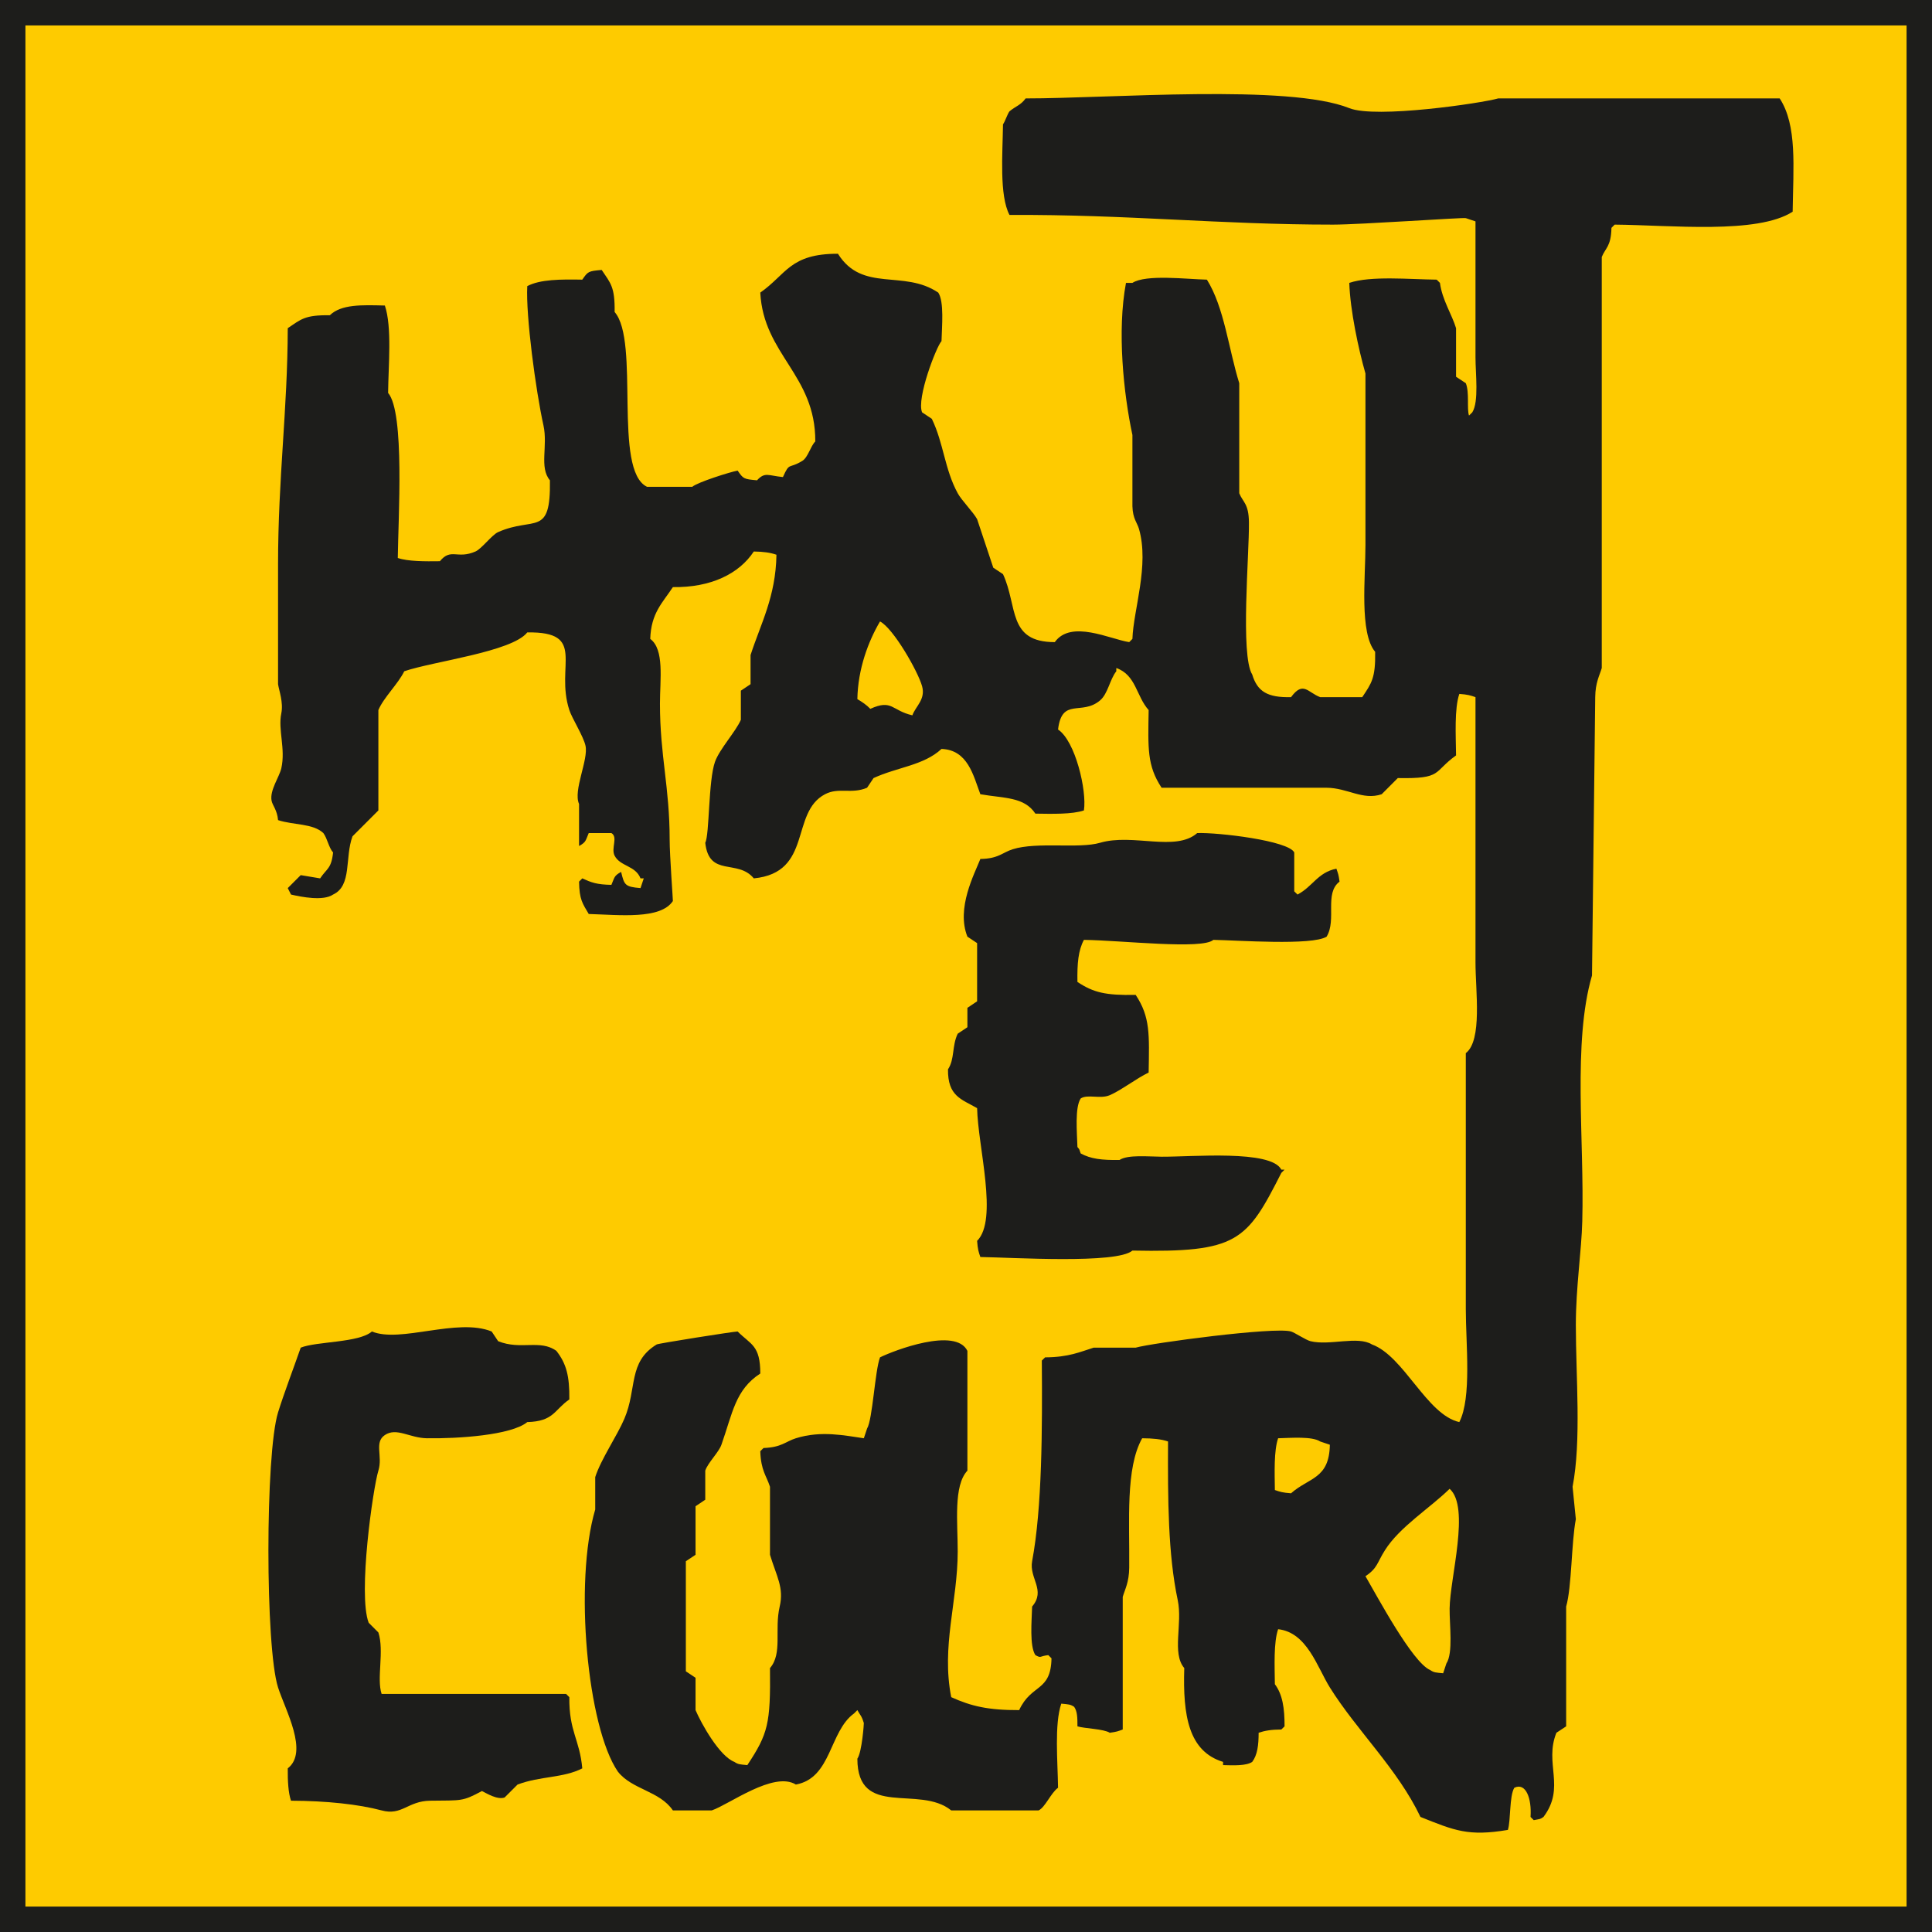
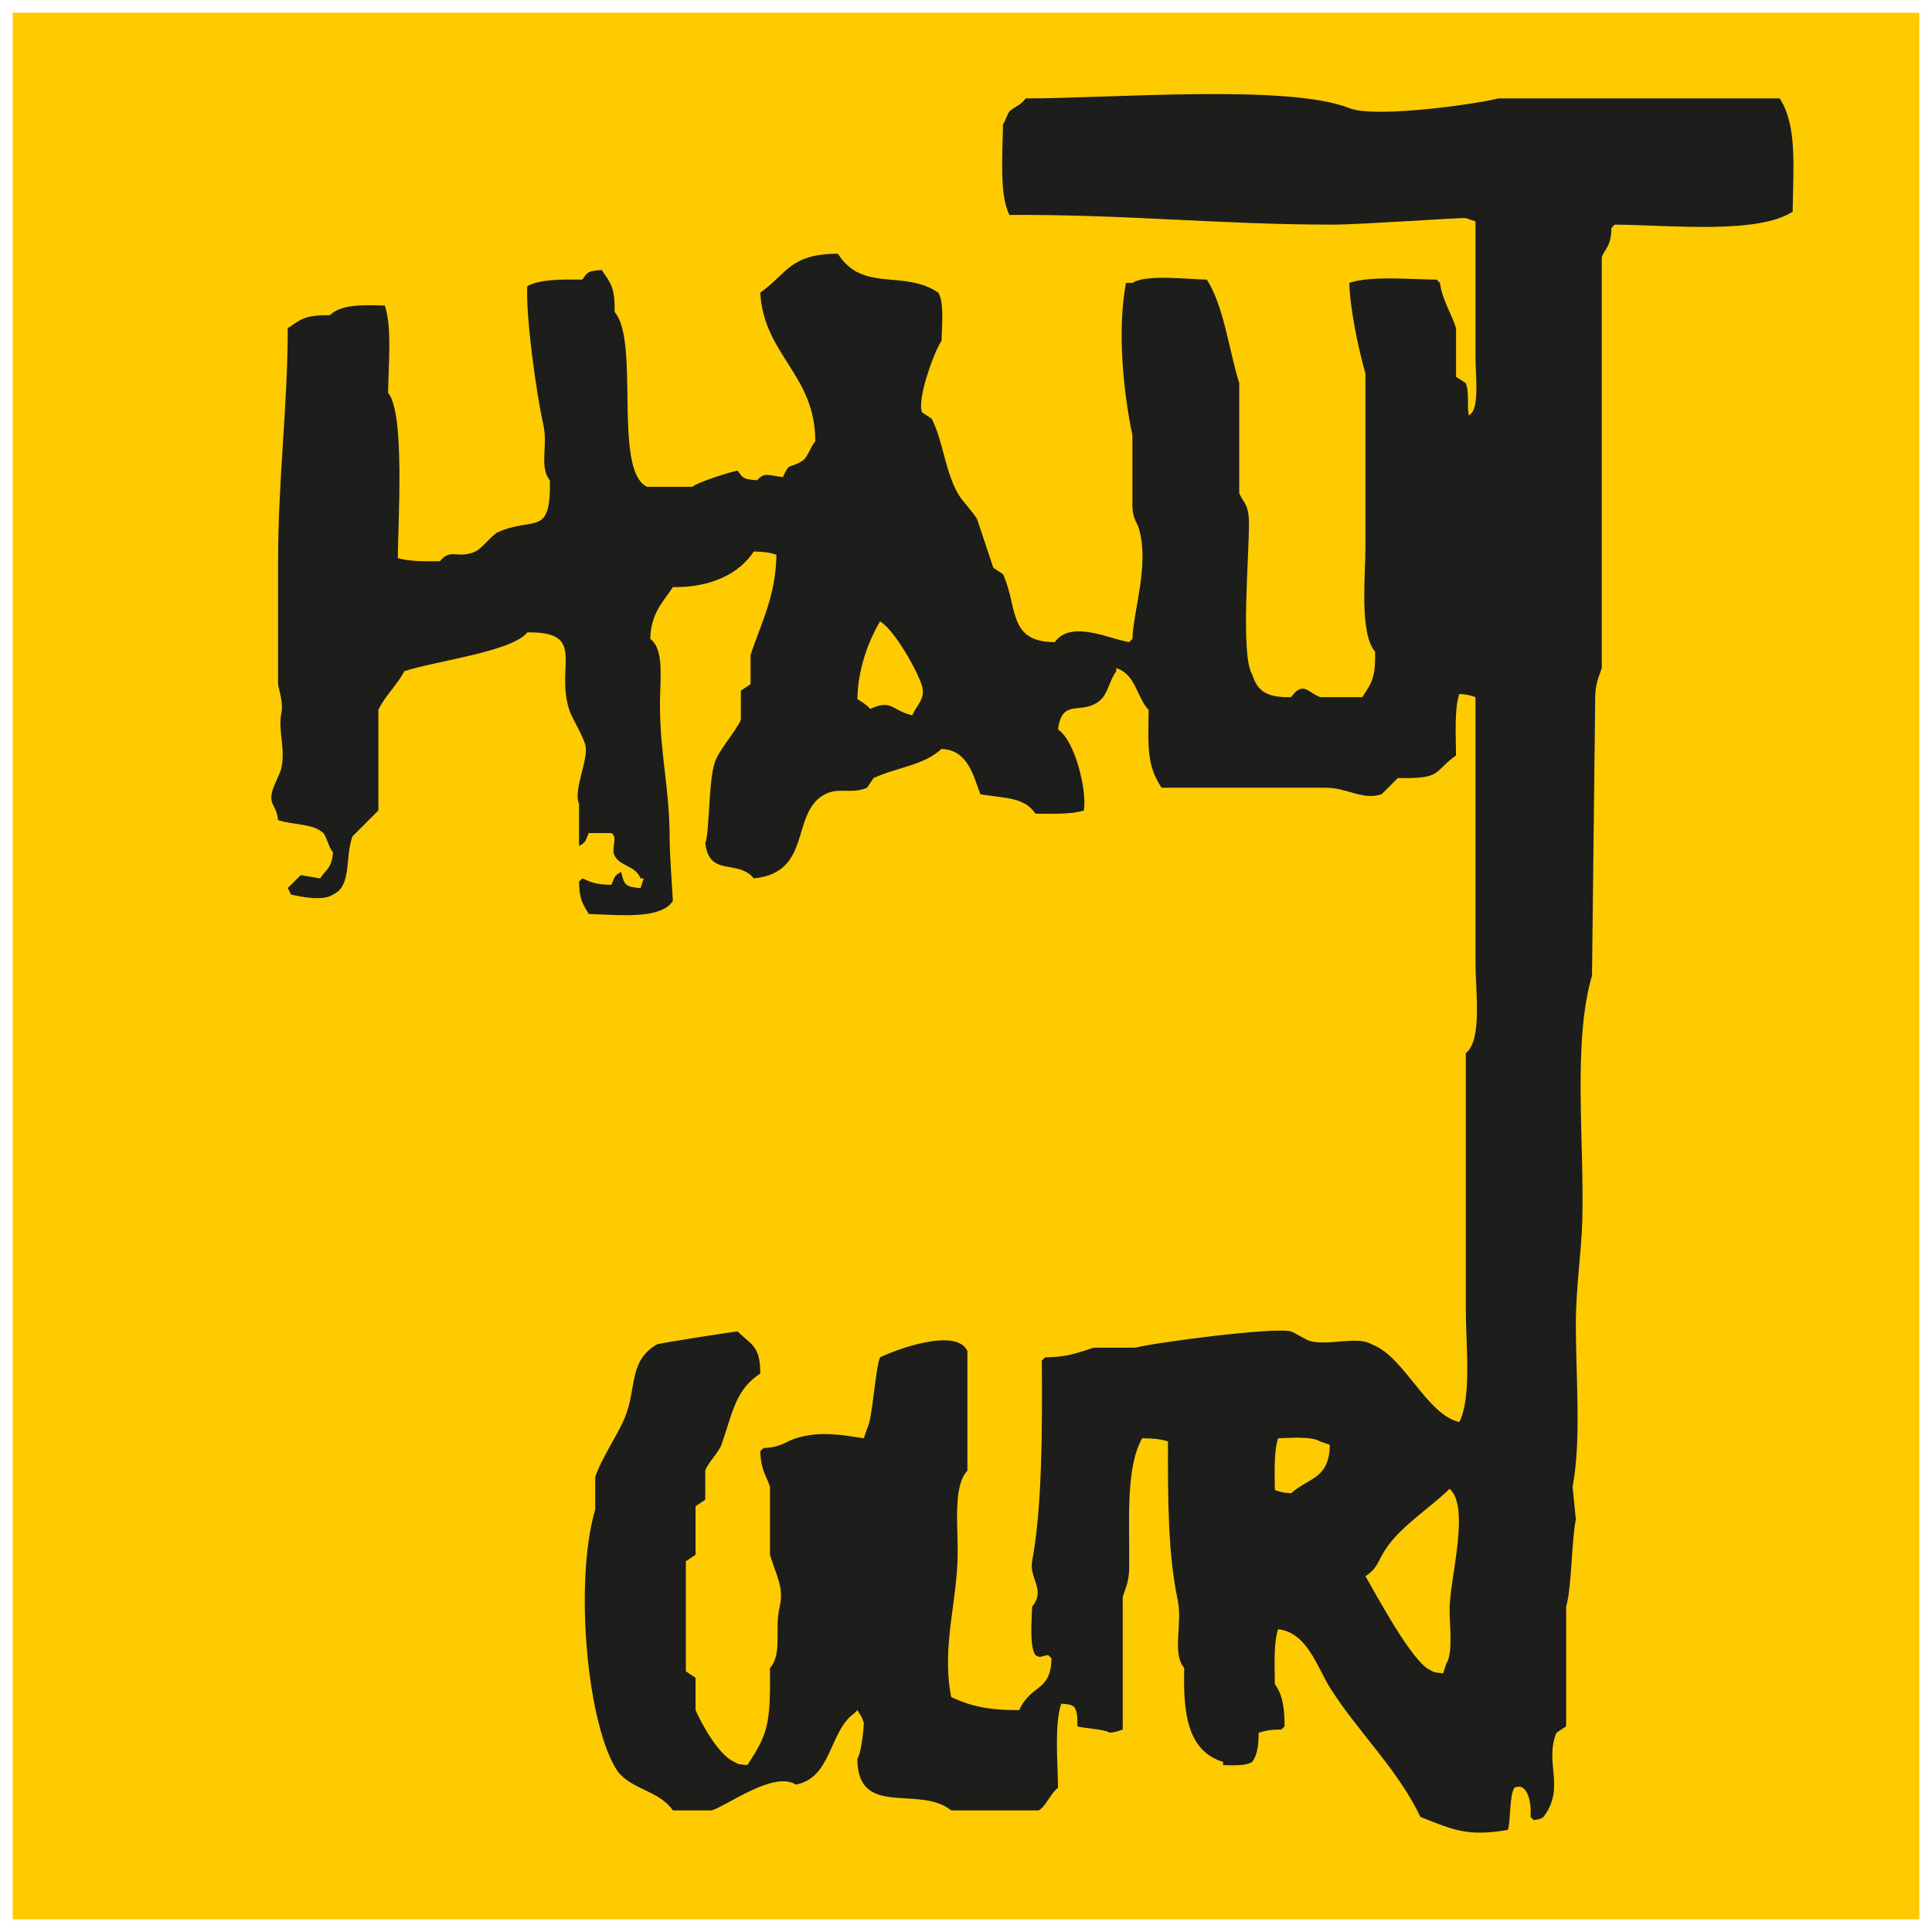
<svg xmlns="http://www.w3.org/2000/svg" width="152px" height="152px" viewBox="0 0 152 152" version="1.1">
  <title>Group 8</title>
  <g id="Home" stroke="none" stroke-width="1" fill="none" fill-rule="evenodd">
    <g id="Fondation" transform="translate(-412, -1599)">
      <g id="Group-8" transform="translate(413, 1600)">
        <polygon id="Fill-1" fill="#FECB00" points="0 150 150 150 150 0 0 0" />
        <g id="Group-7">
-           <polygon id="Stroke-2" stroke="#1D1D1B" stroke-width="2" points="0 150 150 150 150 0 0 0" />
-           <path d="M93.191,64.542 C94.848,64.482 100.385,65.141 100.825,66.069 L100.825,69.125 C100.911,69.208 100.999,69.293 101.082,69.379 C102.287,68.744 102.657,67.65 104.14,67.341 C104.272,67.729 104.309,67.772 104.388,68.361 C103.17,69.293 104.181,71.347 103.373,72.69 C102.242,73.411 96.349,72.974 94.459,72.944 C93.597,73.722 87.31,72.988 84.277,72.944 C83.833,73.775 83.742,74.791 83.767,76.254 C85.023,77.087 85.972,77.319 88.35,77.273 C89.503,79.018 89.42,80.382 89.37,83.382 C88.429,83.83 87.174,84.799 86.312,85.163 C85.557,85.487 84.566,85.064 84.024,85.421 C83.552,86.134 83.734,88.09 83.767,89.242 C83.974,89.499 83.859,89.308 84.024,89.747 C84.811,90.174 85.673,90.282 87.078,90.261 C87.72,89.83 89.333,89.996 90.39,90.004 C92.768,90.021 99.006,89.437 99.809,91.023 L100.062,91.023 C99.979,91.107 99.896,91.189 99.809,91.277 C97.083,96.648 96.382,97.555 88.093,97.389 C86.867,98.458 78.643,97.932 76.13,97.895 C75.986,97.489 75.923,97.286 75.874,96.626 C77.549,94.961 75.935,89.209 75.874,86.183 C74.637,85.474 73.558,85.247 73.583,83.129 C74.121,82.321 73.883,81.297 74.347,80.327 C74.6,80.157 74.855,79.987 75.11,79.817 L75.11,78.292 C75.364,78.119 75.62,77.953 75.874,77.779 L75.874,73.199 C75.62,73.029 75.364,72.86 75.11,72.69 C74.217,70.454 75.664,67.758 76.13,66.579 C77.563,66.558 77.855,66.072 78.676,65.814 C80.605,65.209 83.883,65.794 85.549,65.305 C88.135,64.548 91.483,66.036 93.191,64.542" id="Fill-4" fill="#1D1D1B" />
-           <path d="M28.259,103.755 C30.51,104.687 34.973,102.653 37.682,103.755 C37.852,104.008 38.021,104.26 38.191,104.518 C39.973,105.239 41.49,104.351 42.773,105.28 C43.558,106.282 43.815,107.261 43.792,109.1 C42.593,109.93 42.578,110.825 40.483,110.882 C39.227,111.919 35.019,112.192 32.588,112.155 C31.223,112.135 30.205,111.281 29.279,111.902 C28.417,112.478 29.127,113.56 28.769,114.703 C28.35,116.042 27.149,124.435 28.005,126.668 C28.259,126.92 28.515,127.178 28.769,127.435 C29.246,128.893 28.616,131.065 29.024,132.271 L43.537,132.271 C43.622,132.359 43.707,132.441 43.792,132.524 C43.762,135.234 44.608,135.843 44.811,138.127 C43.303,138.898 41.513,138.723 39.719,139.399 C39.378,139.738 39.039,140.079 38.699,140.418 C38.123,140.621 37.272,140.083 36.916,139.909 C35.363,140.745 35.342,140.638 32.843,140.671 C31.069,140.696 30.632,141.869 29.024,141.434 C27.205,140.949 24.675,140.68 21.894,140.671 C21.678,140.05 21.631,139.096 21.639,138.127 C23.299,136.834 21.457,133.569 20.876,131.761 C19.864,128.603 19.864,113.386 20.876,110.121 C21.343,108.616 22.083,106.68 22.659,105.027 C23.9,104.526 27.242,104.65 28.259,103.755" id="Fill-5" fill="#1D1D1B" />
          <path d="M113.049,116.131 C111.496,117.656 109.113,119.128 107.957,120.969 C107.33,121.962 107.377,122.376 106.427,123.007 C107.314,124.524 110.116,129.799 111.521,130.391 C111.823,130.595 111.947,130.586 112.54,130.645 C112.627,130.391 112.71,130.135 112.793,129.878 C113.34,129.04 113.034,126.84 113.049,125.551 C113.075,123.131 114.683,117.578 113.049,116.131 M99.556,112.155 C99.216,113.137 99.283,114.862 99.3,116.228 C99.706,116.37 99.913,116.436 100.572,116.485 C101.977,115.234 103.58,115.375 103.626,112.665 C103.373,112.582 103.12,112.495 102.864,112.408 C102.233,111.993 100.596,112.126 99.556,112.155 M68.235,47.893 C67.32,49.447 66.494,51.623 66.453,54.004 C66.825,54.221 67.184,54.466 67.472,54.768 C69.202,53.987 69.136,54.901 70.781,55.278 C71.026,54.576 71.836,54.028 71.545,52.987 C71.223,51.822 69.283,48.428 68.235,47.893 M79.693,6.743 C86.32,6.747 100.381,5.59 105.155,7.508 C107.239,8.345 115.566,7.12 116.871,6.743 L139.017,6.743 C140.401,8.86 140.086,12.136 140.037,15.655 C137.269,17.446 130.455,16.711 126.034,16.672 C125.946,16.757 125.864,16.842 125.781,16.927 C125.748,18.406 125.308,18.496 125.019,19.219 L125.019,29.404 L125.019,51.556 C124.844,52.151 124.517,52.692 124.504,53.848 C124.421,61.146 124.339,68.446 124.251,75.744 C122.714,81.019 123.659,88.703 123.485,95.093 C123.427,97.401 122.979,100.29 122.979,103.24 C122.979,107.327 123.423,112.341 122.722,115.972 C122.81,116.826 122.896,117.671 122.979,118.52 C122.622,120.381 122.664,123.846 122.217,125.395 L122.217,134.82 C121.96,134.985 121.703,135.156 121.45,135.325 C120.472,137.741 122.196,139.611 120.434,141.947 C120.161,142.138 120.195,142.097 119.668,142.2 C119.58,142.114 119.498,142.031 119.415,141.947 C119.515,140.481 119.042,139.213 118.139,139.652 C117.741,140.298 117.865,142.242 117.633,142.968 C114.517,143.493 113.44,143.021 110.754,141.947 C108.956,138.172 105.756,135.168 103.626,131.761 C102.631,130.165 101.836,127.427 99.556,127.178 C99.196,128.222 99.283,130.066 99.3,131.504 C99.908,132.316 100.066,133.399 100.063,134.82 C99.979,134.903 99.896,134.985 99.809,135.068 C99.022,135.073 98.503,135.16 98.023,135.325 C98.023,136.287 97.928,137.074 97.518,137.617 C97.049,137.933 96.067,137.895 95.225,137.87 L95.225,137.617 C92.519,136.788 92.055,133.999 92.172,130.236 C91.177,129.067 92.055,126.751 91.657,124.886 C90.891,121.276 90.874,116.938 90.895,112.408 C90.373,112.226 89.71,112.159 88.86,112.155 C87.538,114.509 87.878,118.645 87.841,122.338 C87.828,123.498 87.505,124.037 87.331,124.633 L87.331,135.068 C86.945,135.209 86.9,135.242 86.311,135.325 C85.831,135.018 84.314,134.994 83.768,134.82 C83.768,134.123 83.759,133.646 83.51,133.286 C83.211,133.087 83.087,133.092 82.495,133.034 C81.944,134.67 82.216,137.579 82.242,139.652 C81.683,140.05 81.231,141.193 80.712,141.434 L73.838,141.434 C71.333,139.394 66.459,142.097 66.453,137.365 C66.819,136.834 66.972,134.579 66.962,134.562 C66.782,133.966 66.701,133.991 66.453,133.543 C66.368,133.626 66.282,133.713 66.198,133.8 C64.23,135.218 64.437,138.881 61.616,139.399 C59.867,138.318 56.339,140.986 54.996,141.434 L51.939,141.434 C50.891,139.892 48.724,139.801 47.611,138.383 C45.202,134.878 44.145,123.472 45.829,117.758 L45.829,115.21 C46.283,113.8 47.557,111.952 48.12,110.625 C49.142,108.23 48.39,106.162 50.667,104.774 C50.8,104.691 56.712,103.758 57.033,103.755 C58.077,104.799 58.818,104.832 58.815,107.062 C56.839,108.346 56.636,110.186 55.758,112.665 C55.545,113.269 54.683,114.091 54.486,114.703 L54.486,116.991 C54.231,117.165 53.977,117.331 53.722,117.505 L53.722,121.322 C53.467,121.492 53.214,121.662 52.959,121.832 L52.959,125.653 L52.959,130.489 C53.214,130.659 53.467,130.825 53.722,130.999 L53.722,133.543 C54.18,134.617 55.608,137.173 56.778,137.617 C57.078,137.82 57.207,137.812 57.796,137.87 C59.434,135.392 59.625,134.612 59.579,130.236 C60.579,129.084 59.913,127.227 60.342,125.395 C60.69,123.911 60.099,123.033 59.579,121.322 L59.579,115.972 C59.301,115.101 58.865,114.708 58.815,113.175 C58.9,113.087 58.985,113.005 59.069,112.922 C60.497,112.872 60.796,112.412 61.616,112.155 C63.626,111.529 65.481,111.947 66.962,112.155 C67.048,111.902 67.132,111.645 67.216,111.393 C67.655,110.671 67.832,106.855 68.235,105.79 C69.335,105.247 74.188,103.386 75.11,105.28 L75.11,114.703 C73.999,115.893 74.35,118.79 74.348,121.069 C74.343,125.022 73.046,128.521 73.838,132.524 C75.404,133.233 76.738,133.552 79.183,133.543 C80.145,131.454 81.674,132.134 81.727,129.47 C81.645,129.382 81.562,129.299 81.475,129.217 C80.75,129.299 80.949,129.482 80.46,129.217 C79.987,128.499 80.169,126.548 80.202,125.395 C81.301,124.107 79.955,123.166 80.202,121.832 C80.994,117.621 81.007,111.388 80.965,106.043 C81.048,105.96 81.135,105.876 81.223,105.79 C83.091,105.781 84,105.351 85.043,105.027 L88.35,105.027 C89.61,104.662 99.286,103.373 100.572,103.755 C100.841,103.829 101.736,104.426 102.101,104.518 C103.609,104.89 105.814,104.079 106.937,104.774 C109.453,105.686 111.251,110.31 113.812,110.882 C114.799,108.952 114.322,104.75 114.322,101.973 L114.322,81.857 C115.636,80.845 115.084,76.958 115.084,74.726 L115.084,53.848 C114.674,53.705 114.475,53.643 113.812,53.593 C113.414,54.768 113.538,56.85 113.555,58.432 C111.724,59.739 112.528,60.284 108.972,60.214 C108.549,60.638 108.126,61.061 107.704,61.486 C106.212,61.987 105.019,60.987 103.373,60.976 L90.389,60.976 C89.237,59.231 89.321,57.87 89.37,54.865 C88.387,53.767 88.387,52.109 86.825,51.556 L86.825,51.811 C86.308,52.466 86.171,53.573 85.549,54.103 C84.103,55.332 82.549,53.836 82.242,56.395 C83.601,57.292 84.521,61.208 84.277,62.76 C83.356,63.075 81.762,63.032 80.46,63.013 C79.573,61.677 78.007,61.815 76.129,61.486 C75.576,60.013 75.147,57.998 73.073,57.922 C71.668,59.225 69.613,59.347 67.727,60.214 C67.557,60.468 67.387,60.721 67.216,60.976 C65.988,61.498 64.979,60.922 63.909,61.486 C61.142,62.941 62.964,67.65 58.305,68.106 C57.037,66.556 54.786,68.048 54.486,65.304 C54.822,64.679 54.725,60.417 55.251,58.939 C55.608,57.934 56.894,56.548 57.287,55.63 L57.287,53.338 C57.543,53.168 57.796,52.998 58.05,52.828 L58.05,50.537 C58.844,48.077 60.035,45.945 60.087,42.644 C59.611,42.478 59.091,42.402 58.305,42.389 C57.151,44.14 54.936,45.236 51.939,45.191 C51.125,46.43 50.223,47.221 50.158,49.265 C51.283,50.101 50.922,52.437 50.922,54.355 C50.921,58.456 51.685,60.916 51.685,65.05 C51.685,66.314 51.954,69.876 51.939,69.888 C50.962,71.357 47.755,70.98 45.319,70.908 C44.837,70.083 44.581,69.797 44.557,68.361 C44.642,68.276 44.726,68.191 44.811,68.106 C45.53,68.431 45.926,68.593 47.101,68.616 C47.356,68.036 47.292,67.909 47.866,67.597 C48.115,68.63 48.167,68.769 49.392,68.871 C49.478,68.616 49.563,68.361 49.648,68.106 L49.392,68.106 C48.998,67.091 47.8,67.176 47.356,66.324 C47.052,65.735 47.646,64.861 47.101,64.542 L45.319,64.542 C45.064,65.12 45.131,65.247 44.557,65.56 L44.557,62.25 C44.076,61.191 45.309,58.772 45.064,57.667 C44.902,56.927 44.003,55.516 43.792,54.865 C42.657,51.378 45.223,48.682 40.483,48.755 C39.283,50.284 33.09,51.028 30.806,51.811 C30.307,52.828 29.181,53.879 28.769,54.865 L28.769,62.76 C28.089,63.438 27.412,64.118 26.733,64.797 C26.115,66.461 26.708,68.682 25.206,69.378 C24.434,69.909 22.711,69.567 21.894,69.378 C21.809,69.208 21.725,69.041 21.639,68.871 C21.979,68.531 22.319,68.191 22.659,67.851 C23.168,67.936 23.677,68.021 24.186,68.106 C24.711,67.319 25.067,67.36 25.206,66.069 C24.861,65.68 24.76,64.973 24.44,64.542 C23.61,63.769 22.12,63.927 20.876,63.523 C20.806,62.719 20.437,62.371 20.367,61.995 C20.211,61.171 20.974,60.137 21.132,59.449 C21.482,57.905 20.86,56.432 21.132,55.121 C21.307,54.261 20.95,53.326 20.876,52.828 L20.876,43.409 C20.876,36.583 21.625,31.26 21.639,24.82 C22.688,24.119 22.968,23.776 24.95,23.802 C25.844,22.936 27.447,22.988 29.279,23.038 C29.852,24.739 29.555,27.768 29.534,29.913 C30.856,31.444 30.329,39.832 30.296,42.899 C31.095,43.173 32.44,43.171 33.608,43.154 C34.482,42.085 34.964,43.021 36.407,42.389 C36.896,42.176 37.702,41.078 38.191,40.862 C41.042,39.604 42.335,41.298 42.265,36.788 C41.407,35.773 42.118,34.103 41.755,32.46 C41.148,29.712 40.361,23.832 40.483,21.511 C41.488,20.976 43.117,20.97 44.811,21.001 C45.258,20.359 45.278,20.329 46.339,20.238 C47.039,21.285 47.384,21.565 47.356,23.548 C49.366,25.844 47.207,35.995 49.902,37.298 L53.467,37.298 C53.877,36.94 56.447,36.131 57.033,36.024 C57.478,36.666 57.501,36.695 58.559,36.788 C59.18,36.108 59.445,36.422 60.597,36.533 C61.142,35.315 61.023,35.933 62.124,35.259 C62.57,34.988 62.766,34.105 63.143,33.732 C63.167,28.489 59.069,26.907 58.815,22.021 C60.877,20.58 61.139,18.956 64.925,18.964 C66.856,22.043 70.091,20.178 72.818,22.021 C73.29,22.736 73.105,24.689 73.073,25.839 C72.681,26.24 71.09,30.348 71.545,31.441 C71.801,31.611 72.055,31.78 72.31,31.95 C73.244,33.869 73.312,35.907 74.348,37.806 C74.645,38.357 75.573,39.294 75.874,39.843 C76.299,41.117 76.721,42.389 77.147,43.664 C77.401,43.831 77.657,44.001 77.911,44.171 C79.09,46.708 78.251,49.521 81.985,49.519 C83.261,47.733 86.332,49.289 87.841,49.519 C87.928,49.435 88.011,49.349 88.093,49.265 C88.173,46.956 89.436,43.481 88.608,40.607 C88.458,40.099 88.123,39.818 88.093,38.825 L88.093,33.222 C87.398,29.988 86.875,25.025 87.587,21.256 L88.093,21.256 C89.163,20.566 92.375,20.968 93.953,21.001 C95.316,23.179 95.661,26.454 96.498,29.148 L96.498,37.806 C96.792,38.529 97.244,38.614 97.26,40.098 C97.293,42.565 96.573,50.554 97.518,52.066 C97.923,53.407 98.723,53.894 100.572,53.848 C101.529,52.551 101.885,53.477 102.864,53.848 L106.175,53.848 C106.9,52.756 107.227,52.358 107.19,50.281 C105.943,48.804 106.427,44.443 106.427,41.88 L106.427,28.386 C105.873,26.449 105.226,23.417 105.155,21.256 C106.859,20.682 109.884,20.98 112.03,21.001 C112.113,21.086 112.201,21.171 112.287,21.256 C112.462,22.59 113.232,23.743 113.555,24.82 L113.555,28.641 C113.812,28.811 114.07,28.979 114.322,29.148 C114.62,29.872 114.392,31.167 114.574,31.695 C114.662,31.611 114.749,31.525 114.832,31.441 C115.363,30.597 115.084,28.402 115.084,27.111 L115.084,16.417 C114.832,16.332 114.574,16.247 114.322,16.162 C114.206,16.092 106.017,16.672 103.882,16.672 C94.915,16.672 87.77,15.866 78.421,15.91 C77.613,14.371 77.88,11.117 77.911,8.78 C78.077,8.56 78.251,7.98 78.421,7.76 C78.908,7.35 79.307,7.279 79.693,6.743" id="Fill-6" fill="#1D1D1B" />
        </g>
      </g>
    </g>
  </g>
</svg>